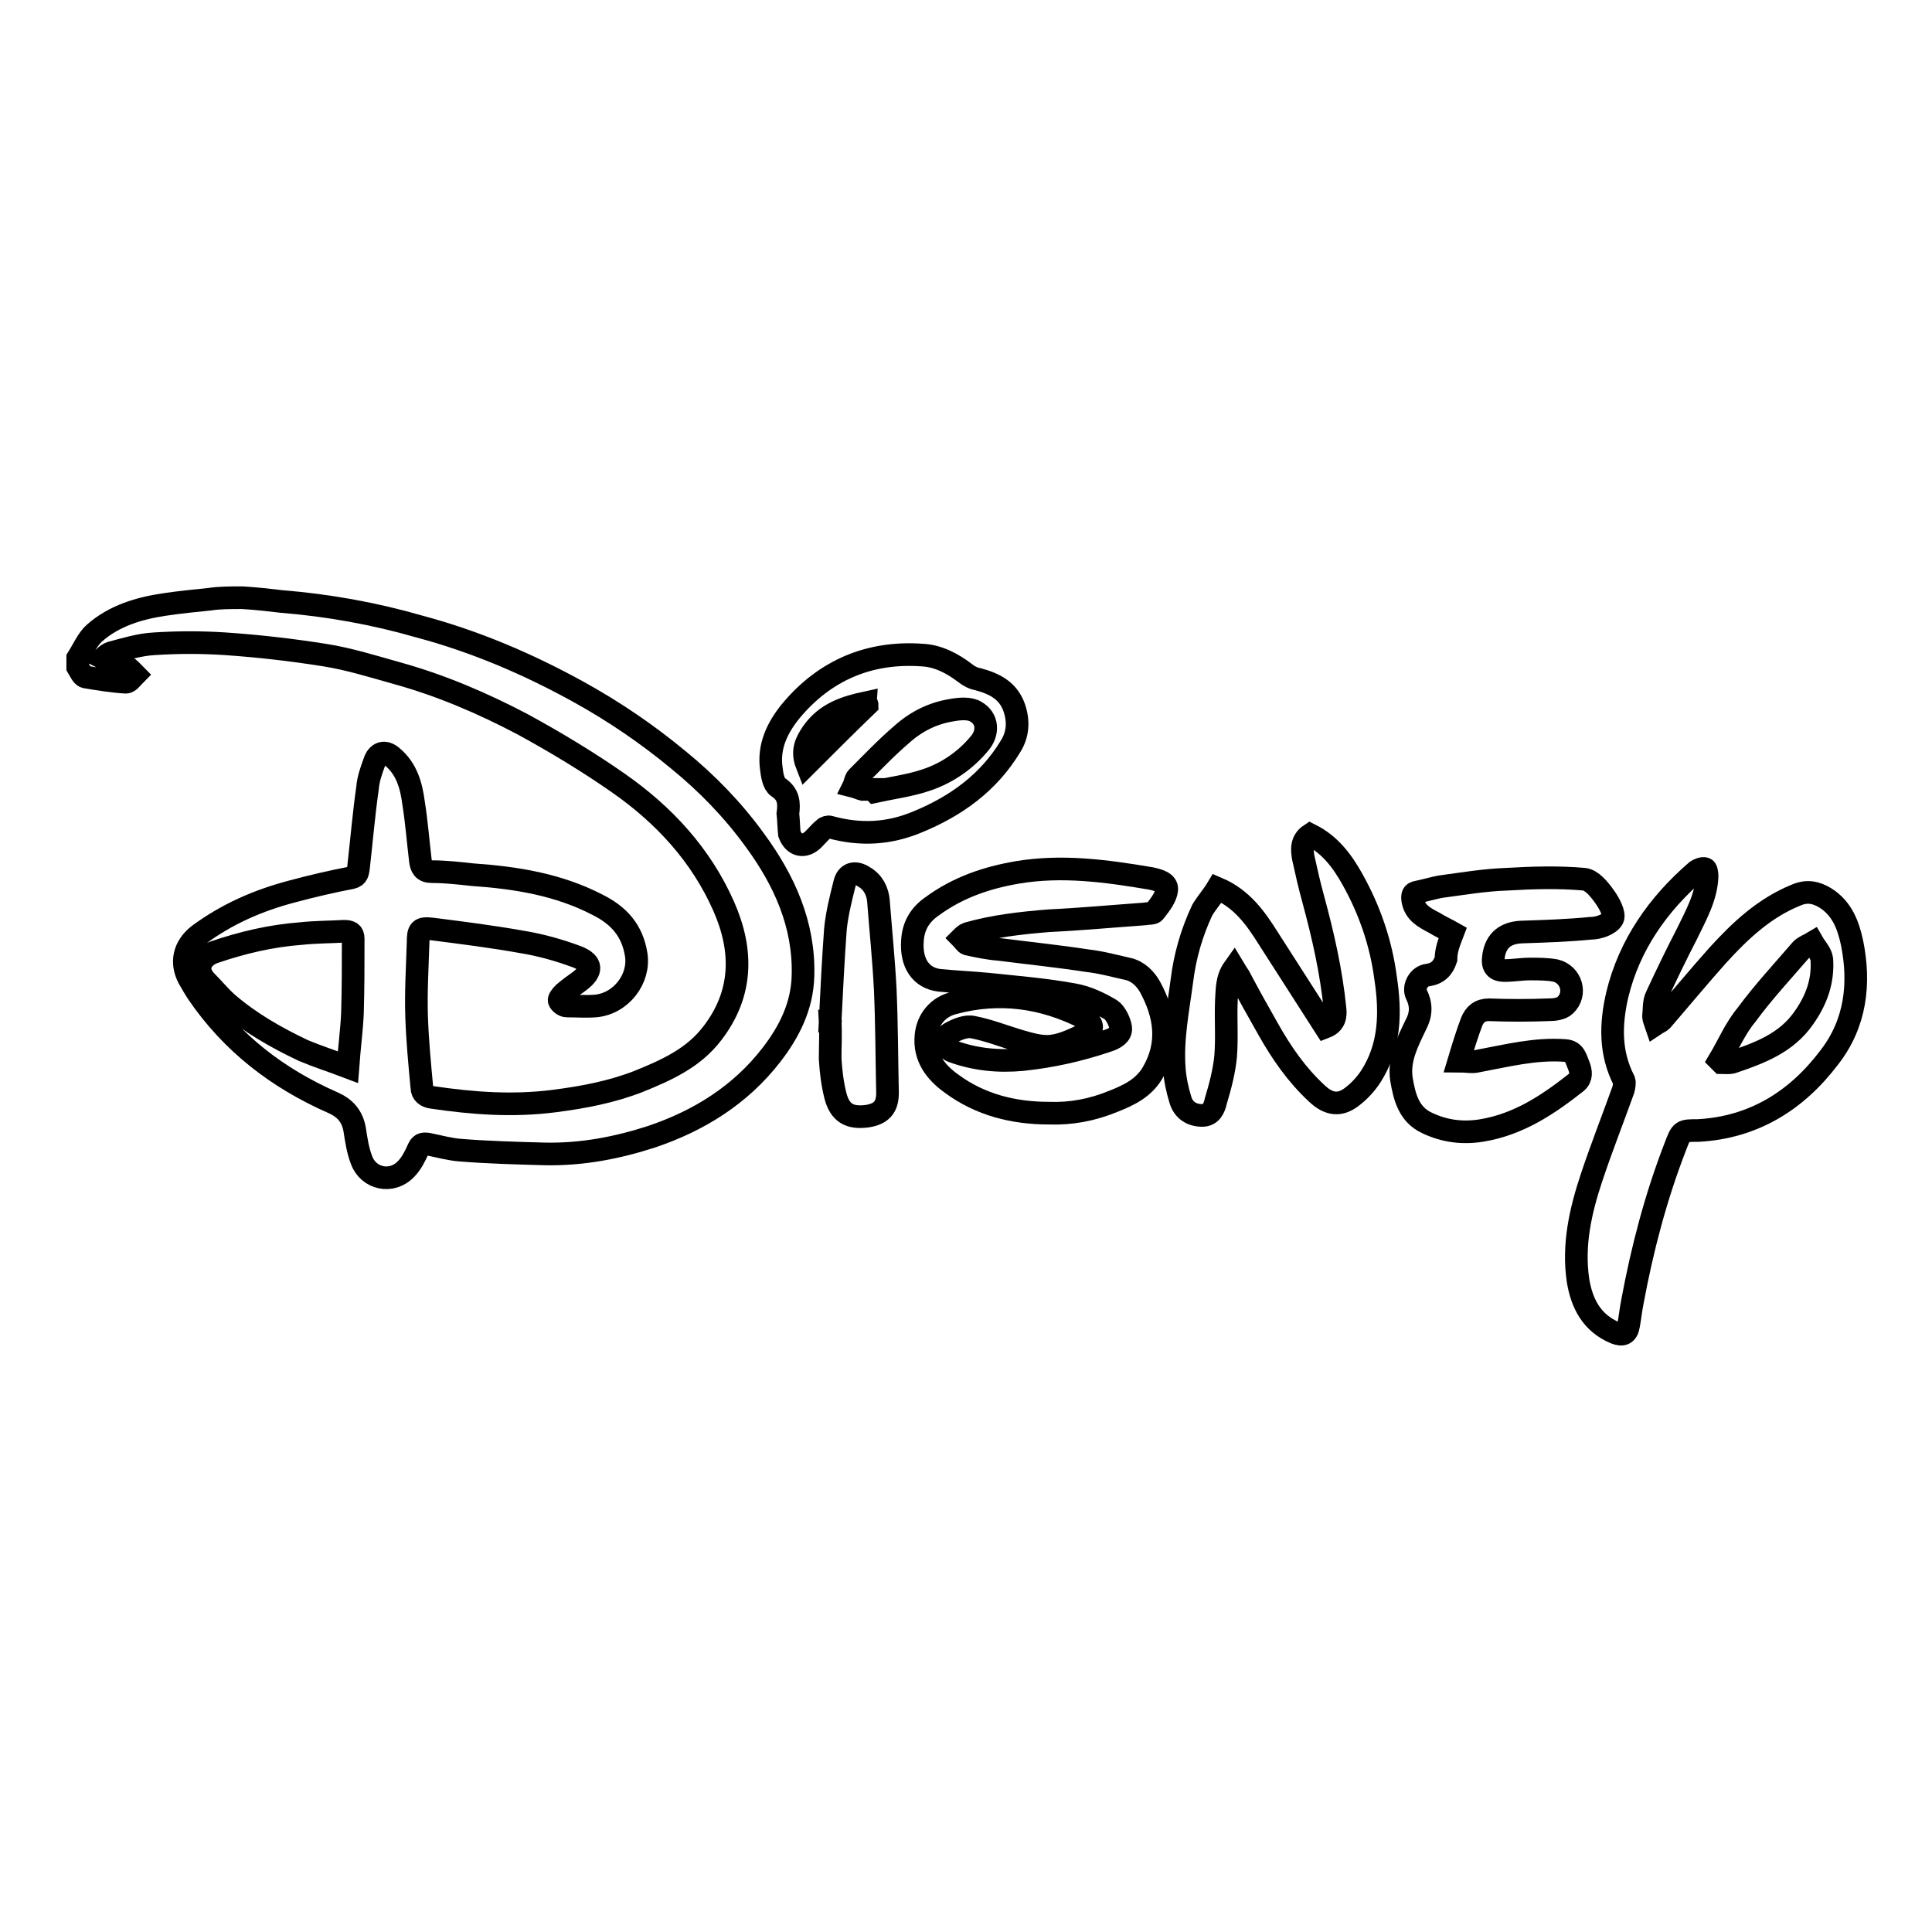
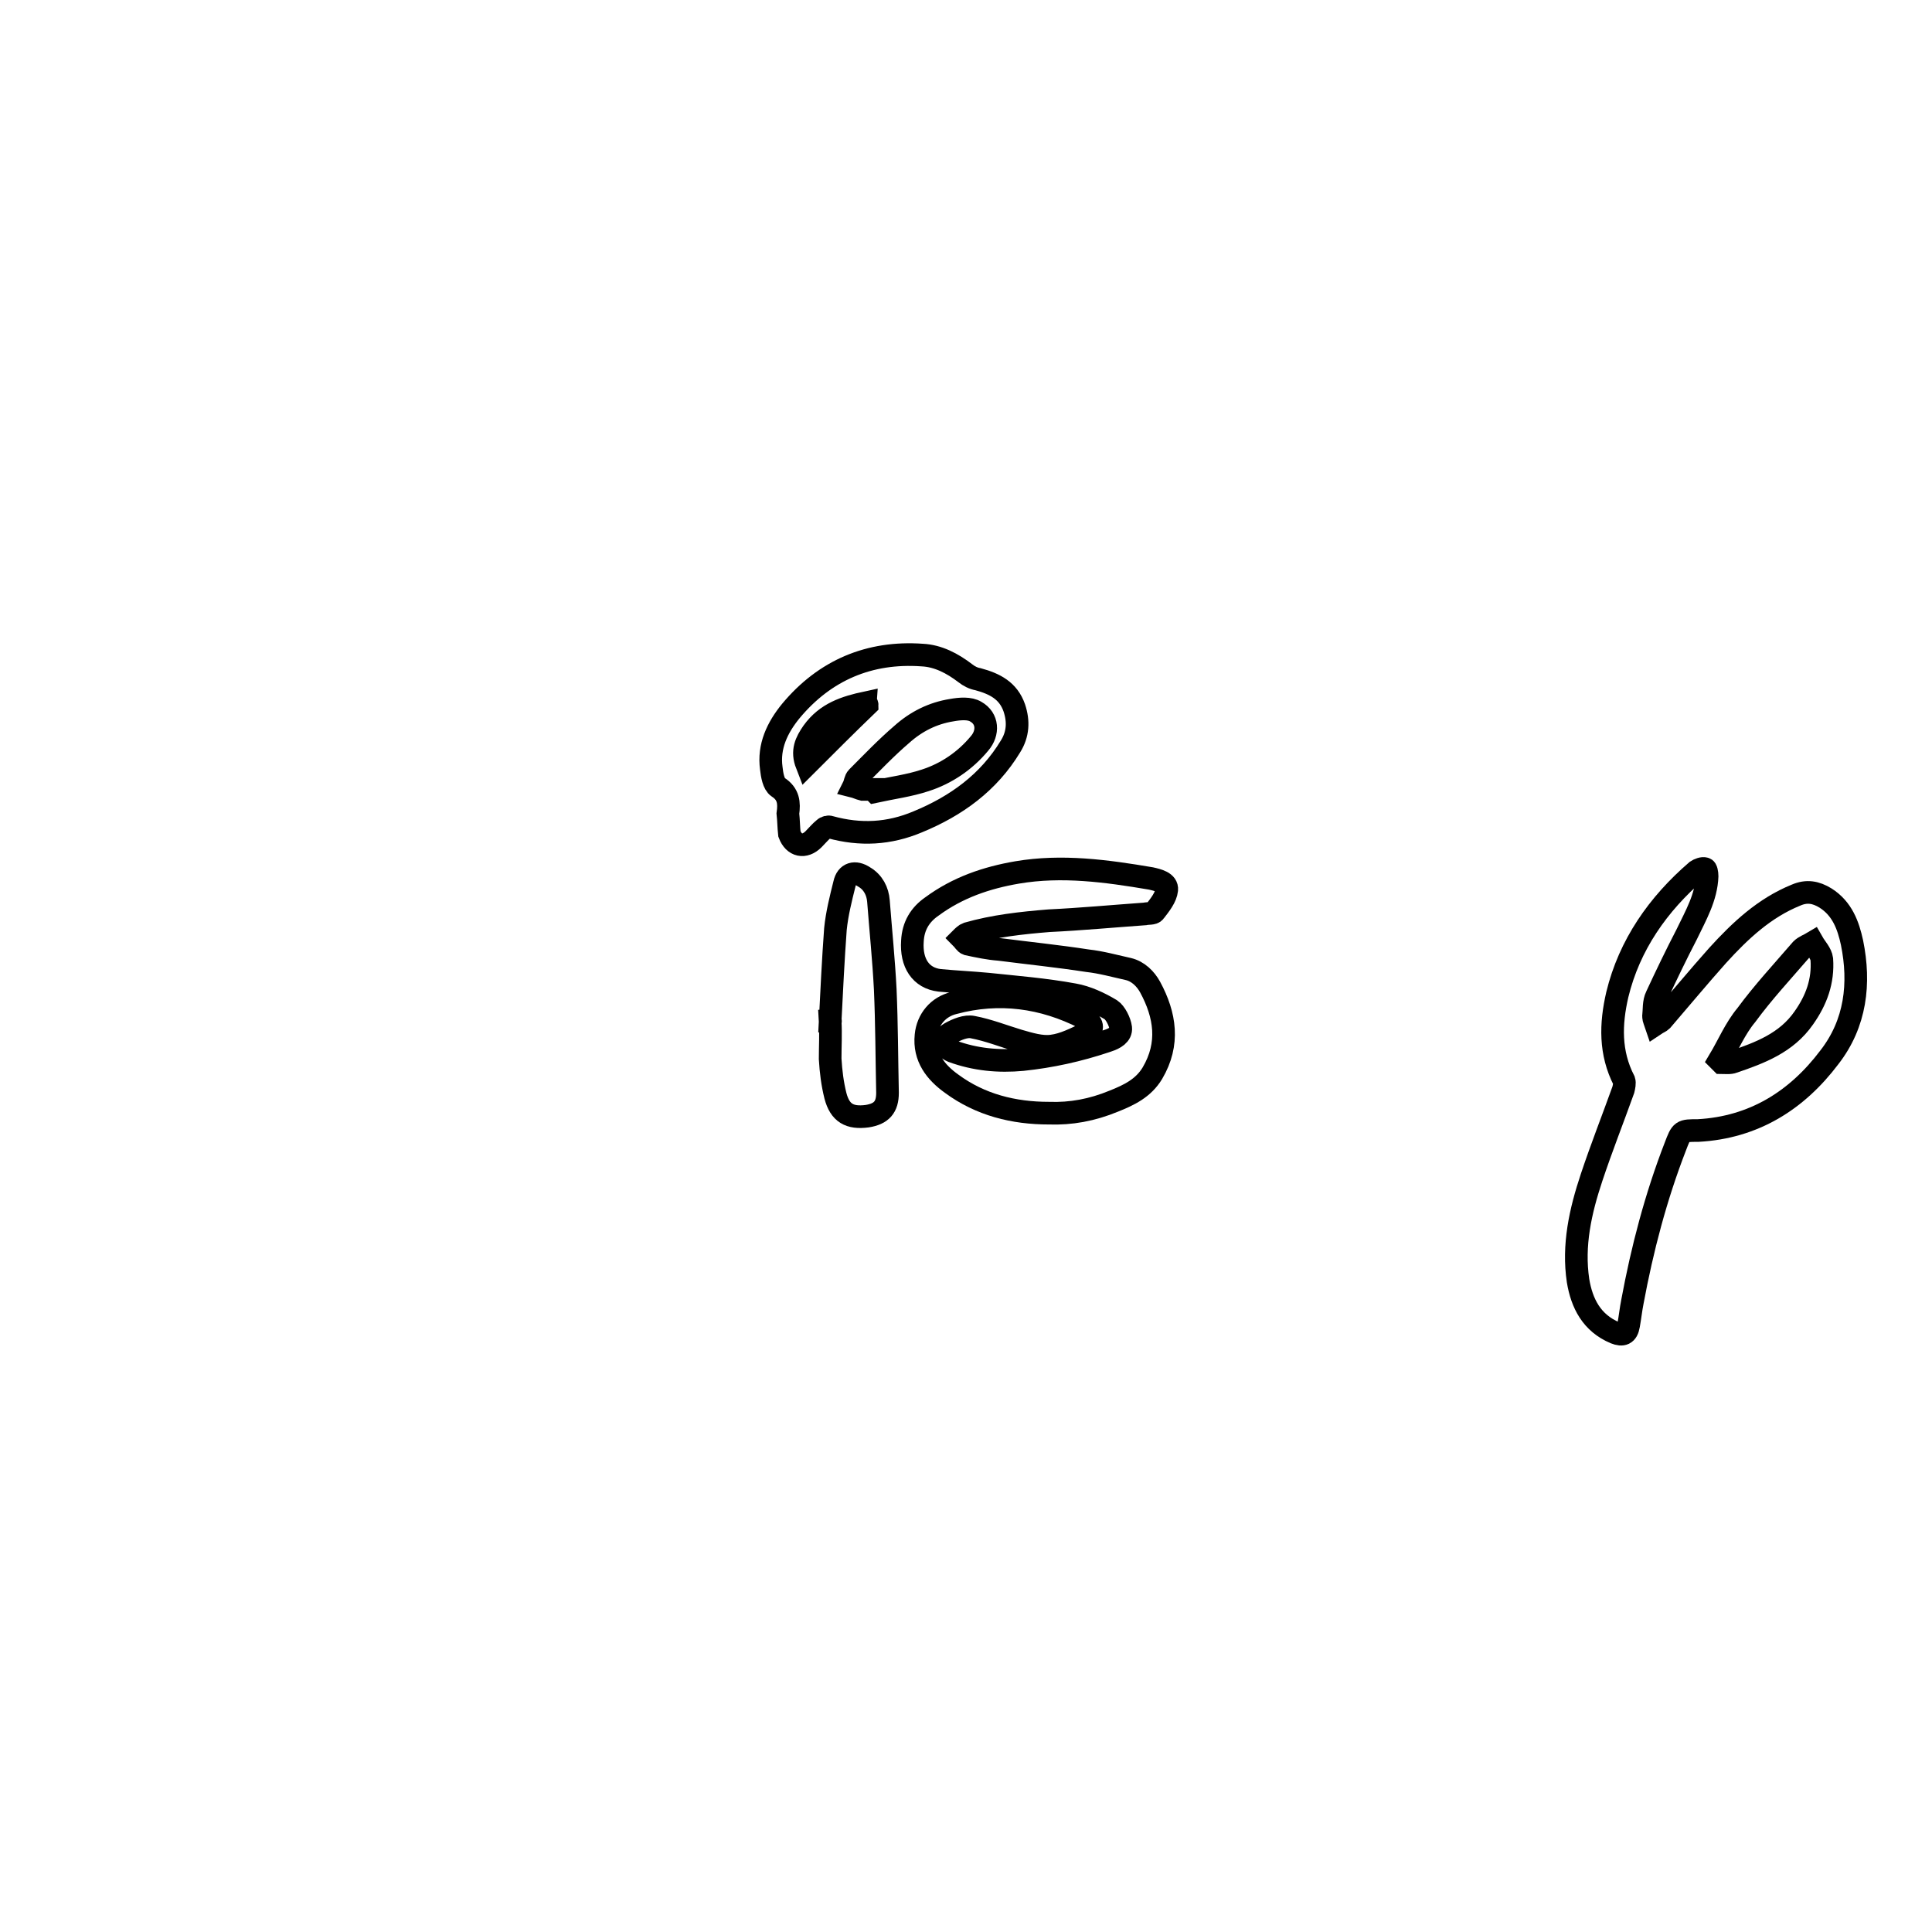
<svg xmlns="http://www.w3.org/2000/svg" version="1.1" x="0px" y="0px" viewBox="0 0 256 256" enable-background="new 0 0 256 256" xml:space="preserve">
  <g>
    <g>
-       <path stroke-width="3" fill-opacity="0" stroke="#000000" d="M139.3,172.2" />
-       <path stroke-width="3" fill-opacity="0" stroke="#000000" d="M32.1,79.2c1.8,0.1,3.5,0.3,5.2,0.5c6.2,0.5,12.3,1.6,18.2,3.3C63,85,70,88,76.7,91.7c4.7,2.6,9.1,5.6,13.2,9c3.8,3.1,7.2,6.6,10.1,10.6c3.9,5.3,6.6,11.2,6.4,18c-0.1,4-1.8,7.4-4.2,10.5c-4.1,5.3-9.6,8.7-15.8,10.8c-4.6,1.5-9.3,2.4-14.2,2.3c-3.7-0.1-7.5-0.2-11.2-0.5c-1.4-0.1-2.8-0.5-4.3-0.8c-0.7-0.1-1,0-1.3,0.7c-0.4,0.9-0.9,1.9-1.6,2.6c-1.9,2-5,1.3-5.9-1.2c-0.5-1.3-0.7-2.7-0.9-4c-0.3-1.8-1.3-2.9-2.9-3.6c-7.3-3.2-13.4-7.9-17.9-14.5c-0.4-0.6-0.8-1.3-1.2-2c-1.1-2.1-0.6-4.2,1.3-5.7c3.8-2.8,7.9-4.6,12.5-5.8c2.6-0.7,5.2-1.3,7.8-1.8c0.8-0.2,0.8-0.7,0.9-1.3c0.4-3.5,0.7-7.1,1.2-10.6c0.1-1.2,0.5-2.3,0.9-3.4c0.4-1.3,1.4-1.6,2.4-0.7c1.9,1.6,2.5,3.8,2.8,6.1c0.4,2.5,0.6,5.1,0.9,7.6c0.1,0.9,0.4,1.5,1.5,1.5c1.8,0,3.6,0.2,5.4,0.4c5.8,0.4,11.4,1.3,16.6,4c2.8,1.4,4.6,3.4,5.1,6.6c0.5,3.2-2,6.5-5.4,6.8c-1.3,0.1-2.5,0-3.8,0c-0.4,0-0.9-0.4-1-0.7c-0.1-0.2,0.3-0.7,0.6-1c0.7-0.6,1.4-1.1,2.1-1.6c1.7-1.3,1.7-2.4-0.3-3.2c-2.4-0.9-4.9-1.6-7.4-2c-3.9-0.7-7.9-1.2-11.8-1.7c-1.7-0.2-1.9,0.1-1.9,1.8c-0.1,3.2-0.3,6.5-0.2,9.7c0.1,3.2,0.4,6.3,0.7,9.5c0,0.8,0.6,1.2,1.3,1.3c5.4,0.8,10.7,1.2,16.2,0.5c3.9-0.5,7.6-1.2,11.2-2.6c3.7-1.5,7.3-3.1,9.8-6.4c4-5.2,4.1-10.9,1.5-16.8c-3-6.8-7.9-12.1-13.9-16.3c-4-2.8-8.3-5.4-12.7-7.8c-5.3-2.8-10.9-5.2-16.7-6.8c-3.2-0.9-6.4-1.9-9.6-2.4c-4.4-0.7-8.8-1.2-13.2-1.5c-3.1-0.2-6.2-0.2-9.3,0c-2,0.1-3.9,0.7-5.8,1.2c-0.3,0.1-0.6,0.3-1,0.7c0.4,0.2,0.6,0.4,0.9,0.5c0.7,0.2,1.5,0.3,2.2,0.7c0.4,0.2,0.7,0.6,1.1,1c-0.4,0.4-0.8,1-1.2,1c-1.8-0.1-3.6-0.4-5.4-0.7c-0.4-0.1-0.7-0.8-1-1.3c0-0.4,0-0.8,0-1.2c0.7-1.1,1.3-2.5,2.2-3.3c2.6-2.3,5.9-3.3,9.3-3.8c2-0.3,4-0.5,6-0.7C29,79.2,30.6,79.2,32.1,79.2z M46.1,141.4c0.2-2.7,0.5-4.9,0.6-7.1c0.1-3.3,0.1-6.6,0.1-9.9c0-0.8-0.4-1-1.2-1c-1.9,0.1-3.8,0.1-5.7,0.3c-4,0.3-7.8,1.2-11.6,2.5c-1.4,0.5-2.6,2-1.1,3.7c1,1,1.9,2.1,2.9,3c3,2.6,6.5,4.6,10.1,6.3C42.1,140,44,140.6,46.1,141.4z" />
      <path stroke-width="3" fill-opacity="0" stroke="#000000" d="M225,149.8c-2.2,0-2.2,0-3,2.1c-2.6,6.7-4.4,13.6-5.7,20.6c-0.2,1-0.3,2-0.5,3.1c-0.2,1.2-0.8,1.4-1.8,1c-3.1-1.3-4.4-3.9-4.9-6.9c-0.7-4.7,0.3-9.2,1.8-13.7c1.3-3.9,2.8-7.7,4.2-11.6c0.1-0.4,0.2-0.9,0.1-1.2c-1.9-3.7-1.8-7.5-0.9-11.4c1.6-6.6,5.4-12,10.5-16.4c0.3-0.2,0.8-0.4,1.1-0.3c0.2,0,0.3,0.6,0.3,1c-0.1,2.8-1.5,5.2-2.7,7.7c-1.4,2.7-2.7,5.4-4,8.2c-0.4,0.8-0.3,1.8-0.4,2.7c0,0.3,0.2,0.7,0.3,1c0.3-0.2,0.6-0.3,0.8-0.5c2.5-2.9,4.9-5.8,7.4-8.6c3-3.3,6.2-6.3,10.4-8c1.4-0.6,2.6-0.4,3.9,0.4c2.2,1.4,3,3.6,3.5,5.9c1.1,5.4,0.5,10.7-3,15.2C238.1,145.8,232.4,149.4,225,149.8z M227.8,140.5c0.1,0.1,0.2,0.2,0.3,0.3c0.5,0,1.1,0.1,1.6-0.1c3.5-1.2,7-2.5,9.3-5.8c1.7-2.4,2.6-4.9,2.4-7.8c-0.1-0.8-0.8-1.5-1.2-2.2c-0.5,0.3-1.1,0.5-1.5,0.9c-2.5,2.9-5.1,5.7-7.3,8.7C229.9,136.3,229,138.5,227.8,140.5z" />
      <path stroke-width="3" fill-opacity="0" stroke="#000000" d="M139,147.5c-4.7,0-9.1-1.1-12.9-3.9c-2.1-1.5-3.7-3.5-3.4-6.4c0.2-2.1,1.6-3.8,3.7-4.3c6-1.6,11.8-0.8,17.3,2c1.1,0.6,1.3,1.5,0.3,2c-1.5,0.7-3,1.5-4.6,1.7c-1.4,0.2-3-0.3-4.4-0.7c-2-0.6-4-1.4-6.1-1.8c-0.9-0.2-2.1,0.3-3,0.8c-1.2,0.7-0.9,1.9,0.3,2.4c3,1.1,6.1,1.4,9.3,1.1c3.8-0.4,7.4-1.2,11-2.4c0.1,0,0.2-0.1,0.3-0.1c0.9-0.3,1.8-0.8,1.7-1.7c-0.1-0.8-0.7-2-1.3-2.4c-1.5-0.9-3.2-1.7-4.9-2c-3.8-0.7-7.6-1-11.4-1.4c-2.1-0.2-4.3-0.3-6.4-0.5c-2.5-0.3-3.8-2.3-3.6-5.2c0.1-2,1-3.5,2.6-4.6c3.4-2.5,7.2-3.8,11.3-4.5c5.9-1,11.8-0.2,17.7,0.8c0.9,0.2,2.2,0.5,2.1,1.5c-0.1,1-0.9,2-1.6,2.9c-0.2,0.3-0.9,0.2-1.3,0.3c-4.2,0.3-8.5,0.7-12.7,0.9c-3.7,0.3-7.3,0.7-10.8,1.7c-0.3,0.1-0.6,0.4-0.8,0.6c0.3,0.3,0.5,0.7,0.8,0.8c1.4,0.3,2.8,0.6,4.2,0.7c3.9,0.5,7.8,0.9,11.7,1.5c1.8,0.2,3.6,0.7,5.4,1.1c1.3,0.3,2.3,1.3,2.9,2.4c2,3.7,2.6,7.5,0.3,11.4c-1.2,2-3.1,2.9-5.1,3.7C144.7,147.1,141.9,147.6,139,147.5z" />
-       <path stroke-width="3" fill-opacity="0" stroke="#000000" d="M161.3,117.7c3.3,1.4,5.1,4,6.8,6.7c2.5,3.9,5,7.8,7.5,11.7c1.3-0.5,1.4-1.5,1.3-2.4c-0.5-5-1.6-9.8-2.9-14.6c-0.5-1.8-0.9-3.6-1.3-5.4c-0.2-1.1-0.3-2.3,0.9-3.1c2.6,1.3,4.2,3.4,5.6,5.9c2.3,4.1,3.8,8.5,4.4,13.1c0.7,4.6,0.6,9.1-2,13.1c-0.6,0.9-1.4,1.8-2.3,2.5c-1.7,1.4-3.2,1.2-4.8-0.3c-2.7-2.5-4.7-5.4-6.5-8.6c-1.3-2.3-2.6-4.6-3.8-6.9c-0.2-0.3-0.4-0.6-0.7-1.1c-1,1.4-0.9,2.9-1,4.3c-0.1,2.5,0.1,4.9-0.1,7.4c-0.2,2-0.7,3.9-1.3,5.9c-0.2,0.9-0.6,1.9-1.8,1.9c-1.4,0-2.5-0.7-2.9-2.1c-0.4-1.3-0.7-2.7-0.8-4.1c-0.3-3.9,0.5-7.8,1-11.6c0.4-3.3,1.3-6.4,2.7-9.4C159.9,119.6,160.7,118.7,161.3,117.7z" />
-       <path stroke-width="3" fill-opacity="0" stroke="#000000" d="M192.5,123.6c-0.7-0.4-1.6-0.8-2.4-1.3c-1.3-0.7-2.6-1.3-2.9-3c-0.1-0.7,0-1,0.6-1.1c1-0.2,2-0.5,3-0.7c3-0.4,5.9-0.9,8.9-1c3.4-0.2,6.8-0.3,10.2,0c1,0.1,2,1.3,2.7,2.3c0.6,0.8,1.4,2.3,1.1,2.9c-0.4,0.8-1.9,1.3-2.9,1.3c-3.1,0.3-6.1,0.4-9.2,0.5c-2.1,0.1-3.4,1.1-3.7,3.2c-0.2,1.3,0.2,1.9,1.5,1.9c1.1,0,2.2-0.2,3.3-0.2c1.2,0,2.3,0,3.4,0.2c2.1,0.5,2.9,3.1,1.3,4.6c-0.5,0.5-1.5,0.6-2.2,0.6c-2.6,0.1-5.3,0.1-7.9,0c-1.2,0-1.9,0.6-2.3,1.6c-0.6,1.6-1.1,3.2-1.7,5.2c1,0,1.8,0.2,2.5,0c3.8-0.7,7.6-1.7,11.6-1.4c1.3,0.1,1.4,1.1,1.8,2c0.3,0.8,0.4,1.6-0.3,2.2c-3.8,3-7.7,5.6-12.6,6.4c-2.5,0.4-4.9,0.1-7.2-1c-2.4-1.1-3-3.4-3.4-5.8c-0.4-2.6,0.8-4.9,1.9-7.2c0.7-1.3,0.8-2.6,0.1-4c-0.5-1,0.3-2.5,1.5-2.6c1.3-0.2,2-0.9,2.4-2.1C191.6,125.9,192,124.9,192.5,123.6z" />
      <path stroke-width="3" fill-opacity="0" stroke="#000000" d="M104.4,107.8c0.2-1.4,0.1-2.6-1.3-3.5c-0.6-0.4-0.8-1.6-0.9-2.5c-0.4-2.9,0.8-5.4,2.6-7.6c4.5-5.4,10.4-7.9,17.4-7.4c2.1,0.1,4,1.1,5.7,2.4c0.5,0.4,1.1,0.7,1.7,0.8c2.2,0.6,4,1.5,4.8,3.8c0.6,1.8,0.5,3.5-0.5,5.1c-2.9,4.8-7.2,7.9-12.3,10c-3.8,1.6-7.6,1.8-11.6,0.7c-0.2-0.1-0.6,0-0.8,0.2c-0.5,0.4-0.9,0.9-1.4,1.4c-1.2,1.2-2.6,0.9-3.2-0.7C104.5,109.6,104.5,108.7,104.4,107.8z M115.8,104.6c0,0.1,0,0.2,0.1,0.3c2.3-0.5,4.6-0.8,6.7-1.5c2.8-0.9,5.3-2.6,7.2-4.9c1.2-1.4,1.1-3.3-0.5-4.2c-0.8-0.5-2.1-0.4-3.2-0.2c-2.5,0.4-4.7,1.5-6.6,3.2c-2.1,1.8-4,3.8-5.9,5.7c-0.3,0.3-0.3,0.8-0.5,1.2c0.4,0.1,0.8,0.3,1.2,0.4C114.8,104.6,115.3,104.6,115.8,104.6z M114.9,93.4c0-0.1-0.1-0.2-0.1-0.3c-2.8,0.6-5.3,1.4-7.1,3.9c-0.9,1.3-1.5,2.5-0.8,4.3C109.6,98.6,112.2,96,114.9,93.4z" />
      <path stroke-width="3" fill-opacity="0" stroke="#000000" d="M110,135.3c0.2-4,0.4-8.1,0.7-12.2c0.2-2,0.7-4,1.2-6c0.3-1.4,1.4-1.7,2.6-0.9c1.2,0.7,1.8,1.9,1.9,3.2c0.3,3.9,0.7,7.8,0.9,11.7c0.2,4.6,0.2,9.1,0.3,13.7c0,1.9-0.8,2.8-2.7,3.1c-2.3,0.3-3.6-0.4-4.2-2.7c-0.4-1.6-0.6-3.2-0.7-4.9C110,138.7,110.1,137,110,135.3C110.1,135.3,110,135.3,110,135.3z" />
    </g>
  </g>
</svg>